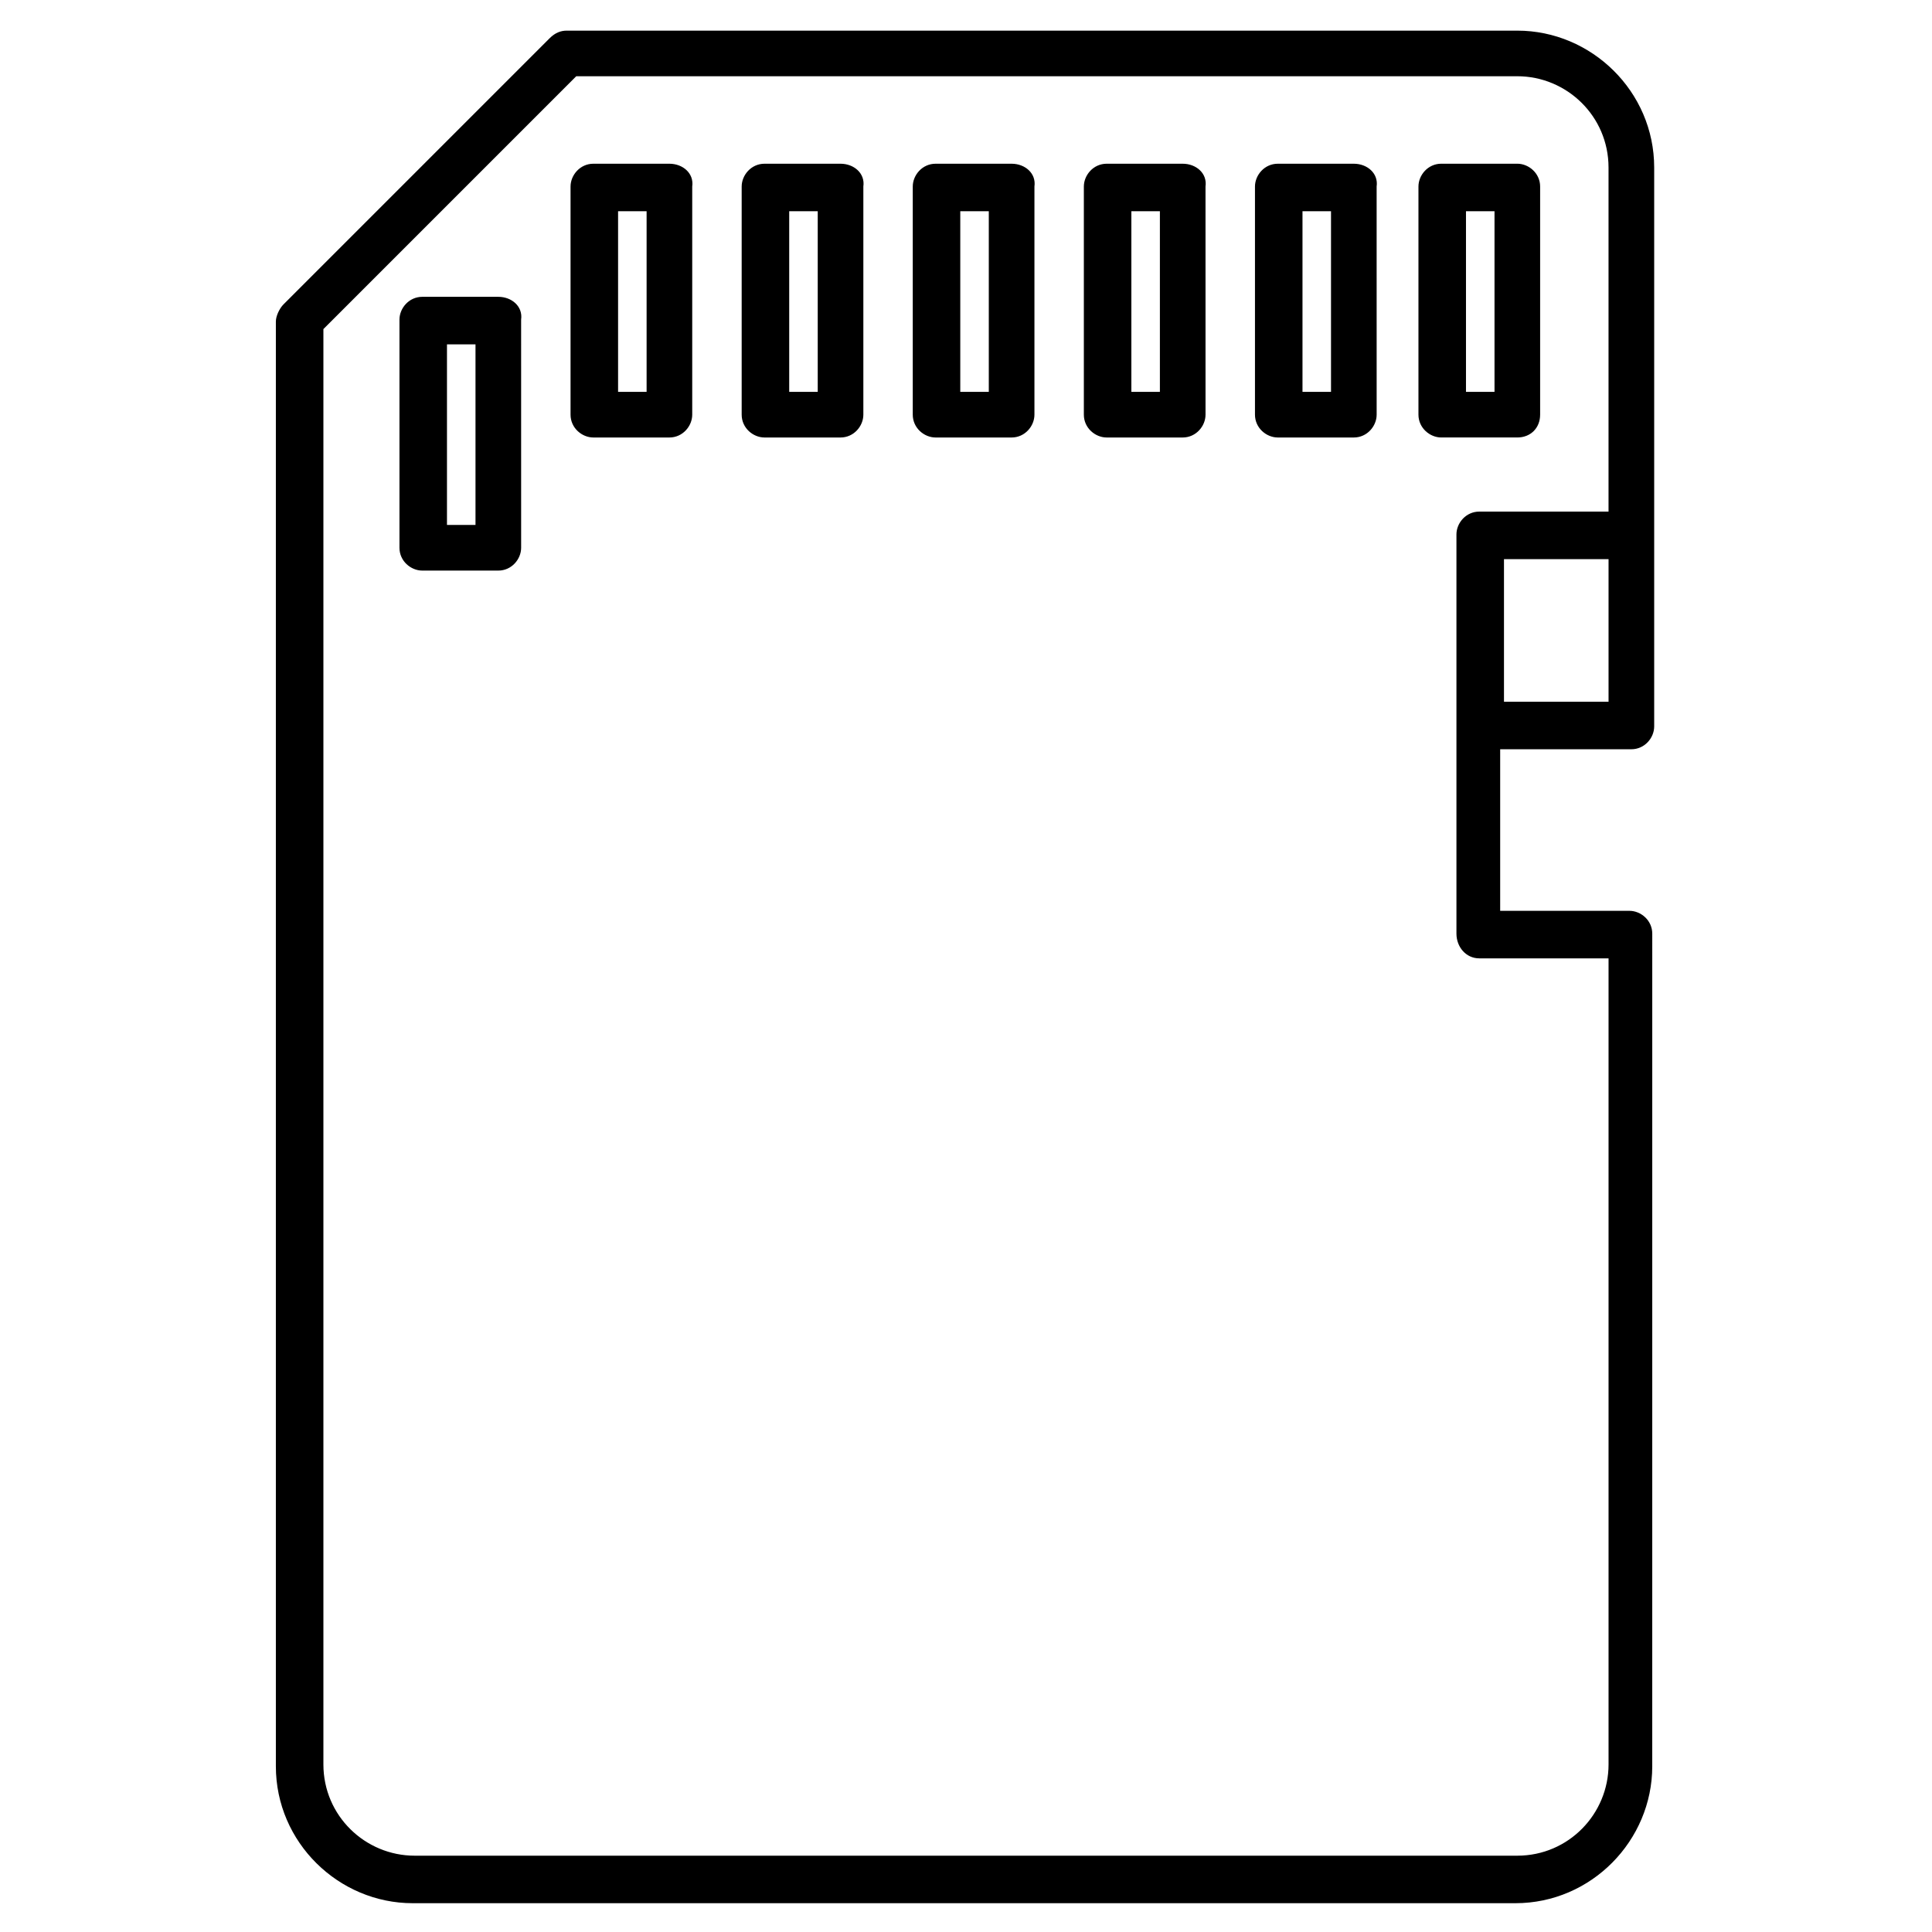
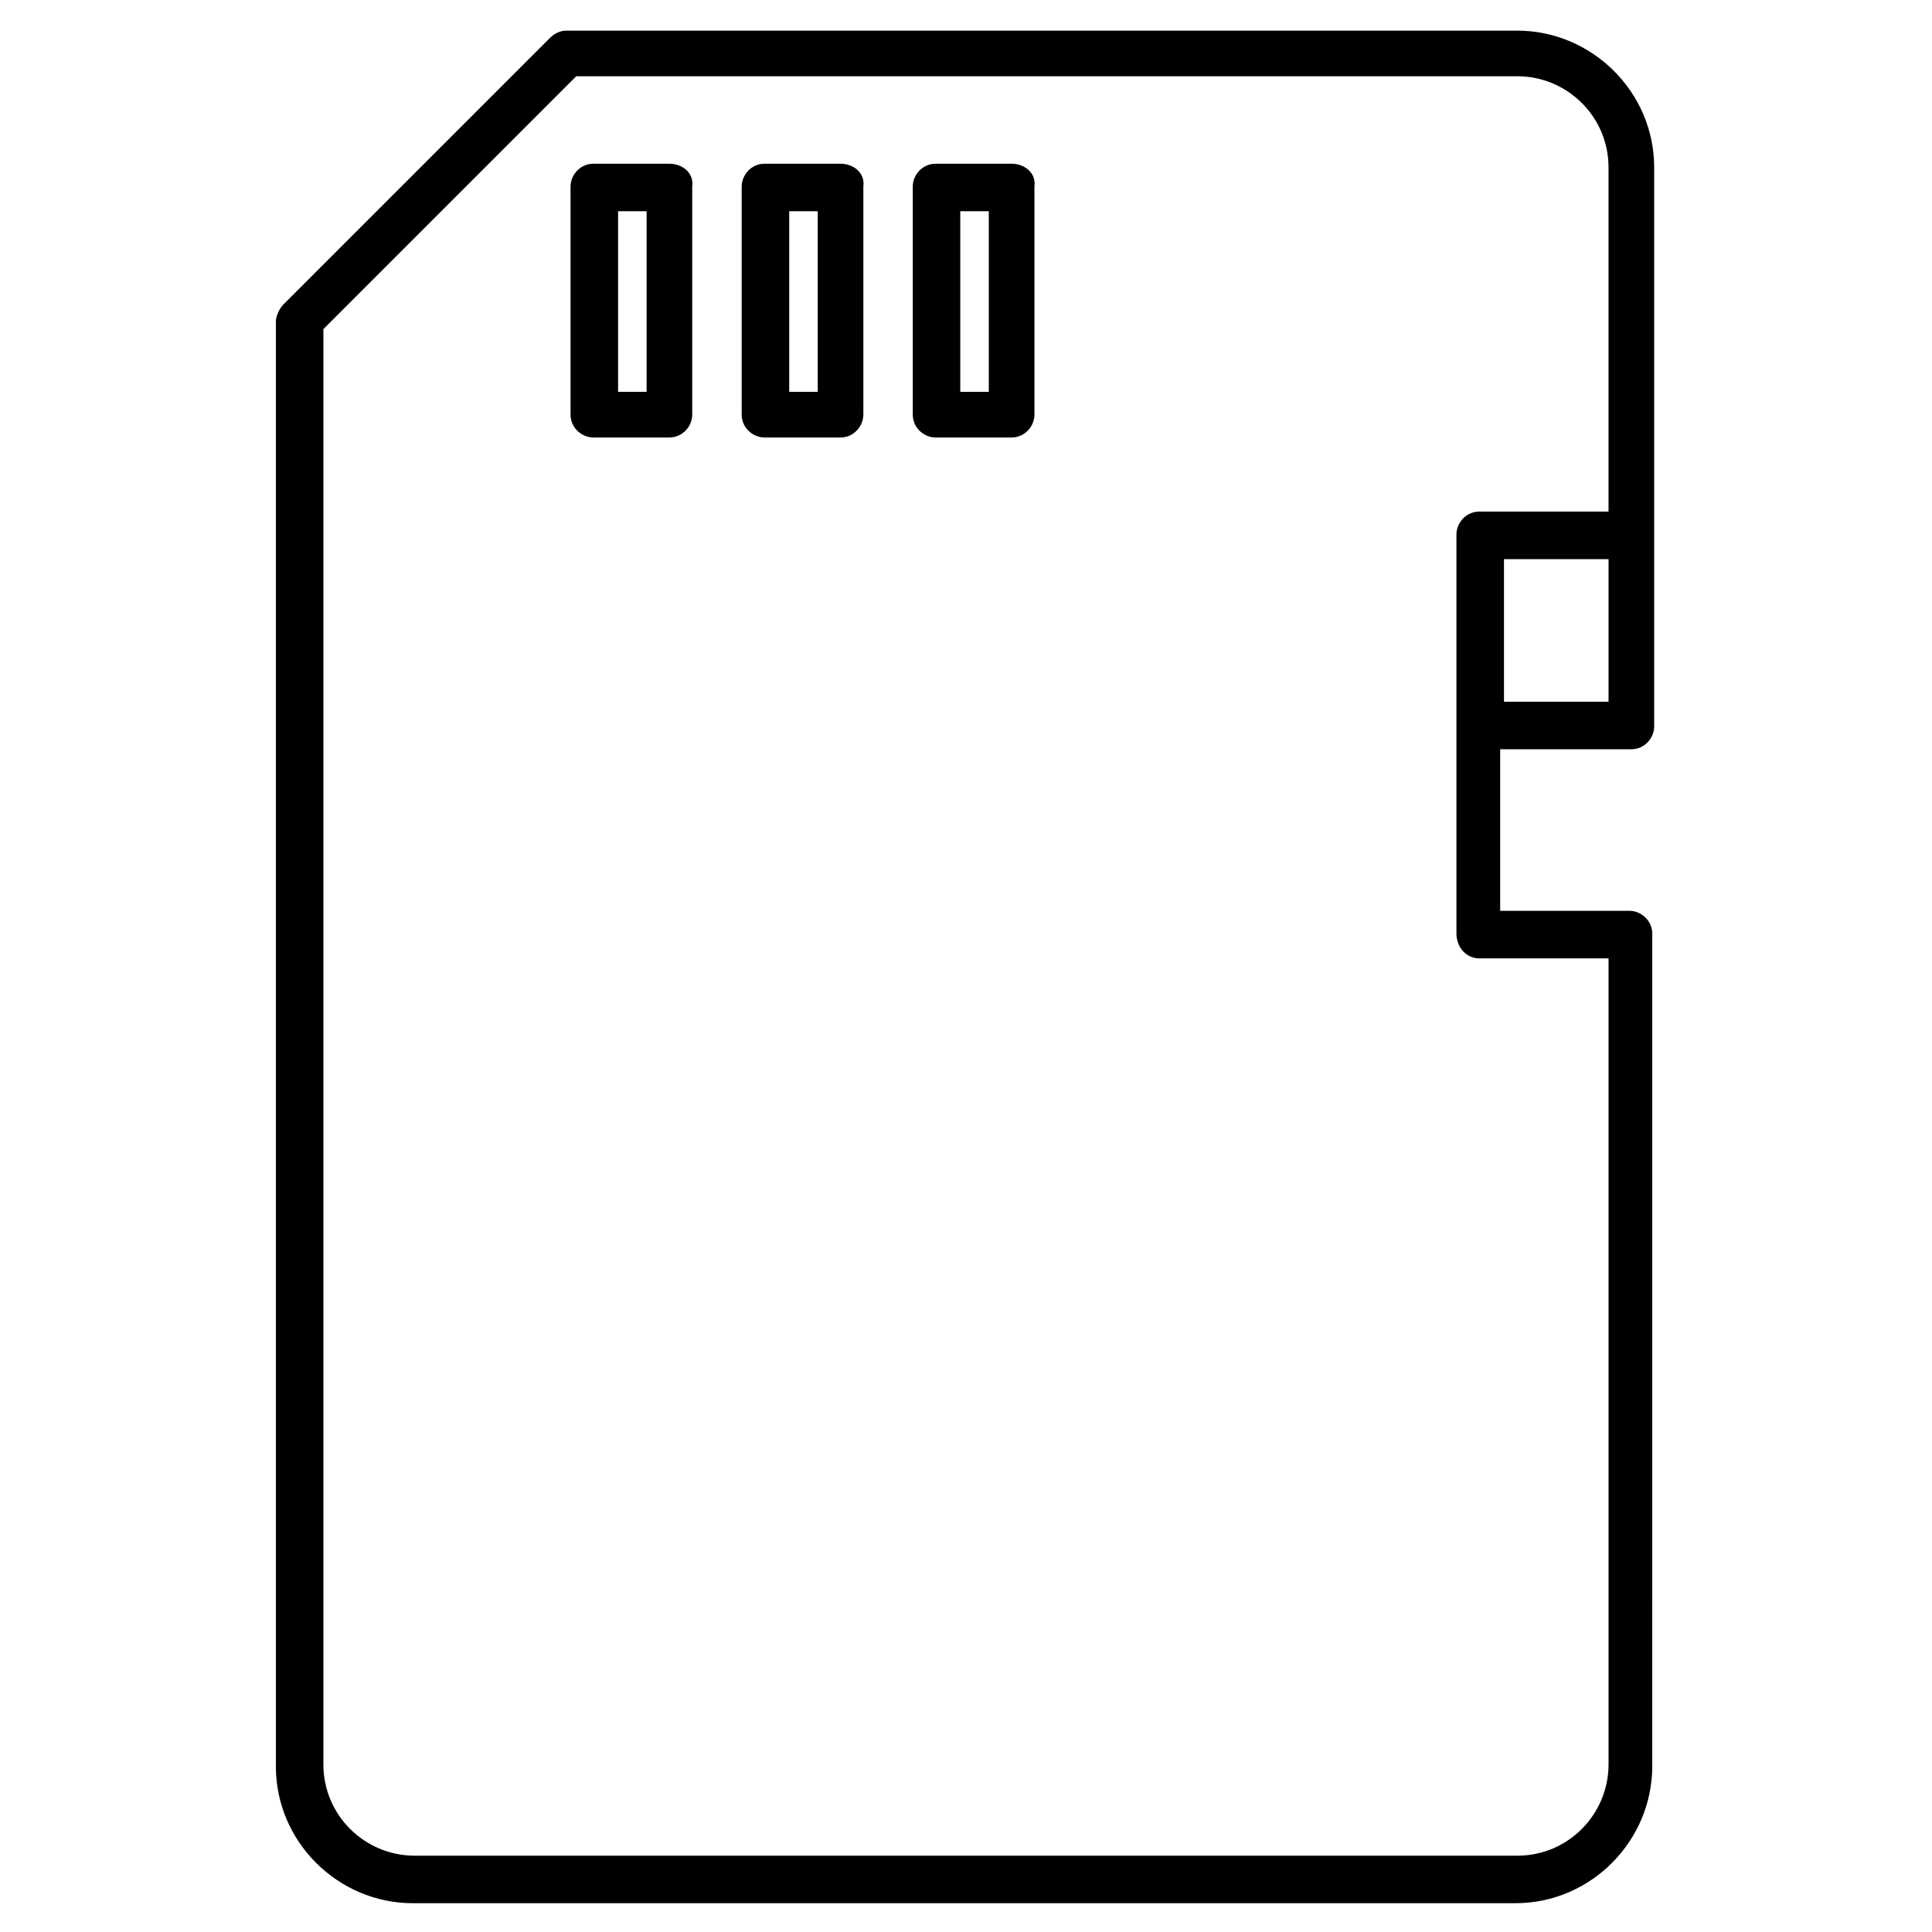
<svg xmlns="http://www.w3.org/2000/svg" fill="#000000" width="800px" height="800px" version="1.1" viewBox="144 144 512 512">
  <g>
    <path d="m576.33 342.56c3.527 0 6.047-3.023 6.047-6.047v-148.12c0-20.152-16.625-36.273-36.273-36.273h-251.91c-1.512 0-3.023 0.504-4.535 2.016l-70.535 70.535c-1.008 1.008-2.016 3.023-2.016 4.535v382.89c0 20.152 16.625 36.273 36.273 36.273h292.21c20.152 0 36.273-16.625 36.273-36.273l0.004-220.67c0-3.527-3.023-6.047-6.047-6.047h-34.258v-42.824zm-6.047-12.594h-27.711v-37.785h27.711zm-34.258 68.016h34.258v213.61c0 13.098-10.578 24.184-24.184 24.184h-292.21c-13.098 0-24.184-10.578-24.184-24.184v-380.38l67.008-67.008h249.38c13.098 0 24.184 10.578 24.184 24.184v91.191h-34.258c-3.527 0-6.047 3.023-6.047 6.047v105.8c0 3.523 2.519 6.547 6.047 6.547z" />
-     <path d="m552.15 253.89v-60.457c0-3.527-3.023-6.047-6.047-6.047h-20.152c-3.527 0-6.047 3.023-6.047 6.047v60.457c0 3.527 3.023 6.047 6.047 6.047h20.152c3.527 0 6.047-2.519 6.047-6.047zm-12.09-6.047h-7.559v-47.863h7.559z" />
-     <path d="m276.06 222.66h-20.152c-3.527 0-6.047 3.023-6.047 6.047v60.457c0 3.527 3.023 6.047 6.047 6.047h20.152c3.527 0 6.047-3.023 6.047-6.047l-0.004-60.457c0.504-3.527-2.516-6.047-6.043-6.047zm-6.047 60.457h-7.559v-47.863h7.559z" />
    <path d="m321.4 187.39h-20.152c-3.527 0-6.047 3.023-6.047 6.047v60.457c0 3.527 3.023 6.047 6.047 6.047h20.152c3.527 0 6.047-3.023 6.047-6.047v-60.457c0.504-3.527-2.519-6.047-6.047-6.047zm-6.043 60.457h-7.559v-47.863h7.559z" />
    <path d="m366.75 187.39h-20.152c-3.527 0-6.047 3.023-6.047 6.047v60.457c0 3.527 3.023 6.047 6.047 6.047h20.152c3.527 0 6.047-3.023 6.047-6.047v-60.457c0.504-3.527-2.519-6.047-6.047-6.047zm-6.043 60.457h-7.559v-47.863h7.559z" />
    <path d="m412.09 187.39h-20.152c-3.527 0-6.047 3.023-6.047 6.047v60.457c0 3.527 3.023 6.047 6.047 6.047h20.152c3.527 0 6.047-3.023 6.047-6.047v-60.457c0.504-3.527-2.519-6.047-6.047-6.047zm-6.047 60.457h-7.559v-47.863h7.559z" />
-     <path d="m457.43 187.39h-20.152c-3.527 0-6.047 3.023-6.047 6.047v60.457c0 3.527 3.023 6.047 6.047 6.047h20.152c3.527 0 6.047-3.023 6.047-6.047l-0.004-60.457c0.504-3.527-2.516-6.047-6.043-6.047zm-6.047 60.457h-7.559v-47.863h7.559z" />
-     <path d="m502.78 187.39h-20.152c-3.527 0-6.047 3.023-6.047 6.047v60.457c0 3.527 3.023 6.047 6.047 6.047h20.152c3.527 0 6.047-3.023 6.047-6.047l-0.004-60.457c0.504-3.527-2.519-6.047-6.043-6.047zm-6.047 60.457h-7.559v-47.863h7.559z" />
  </g>
</svg>